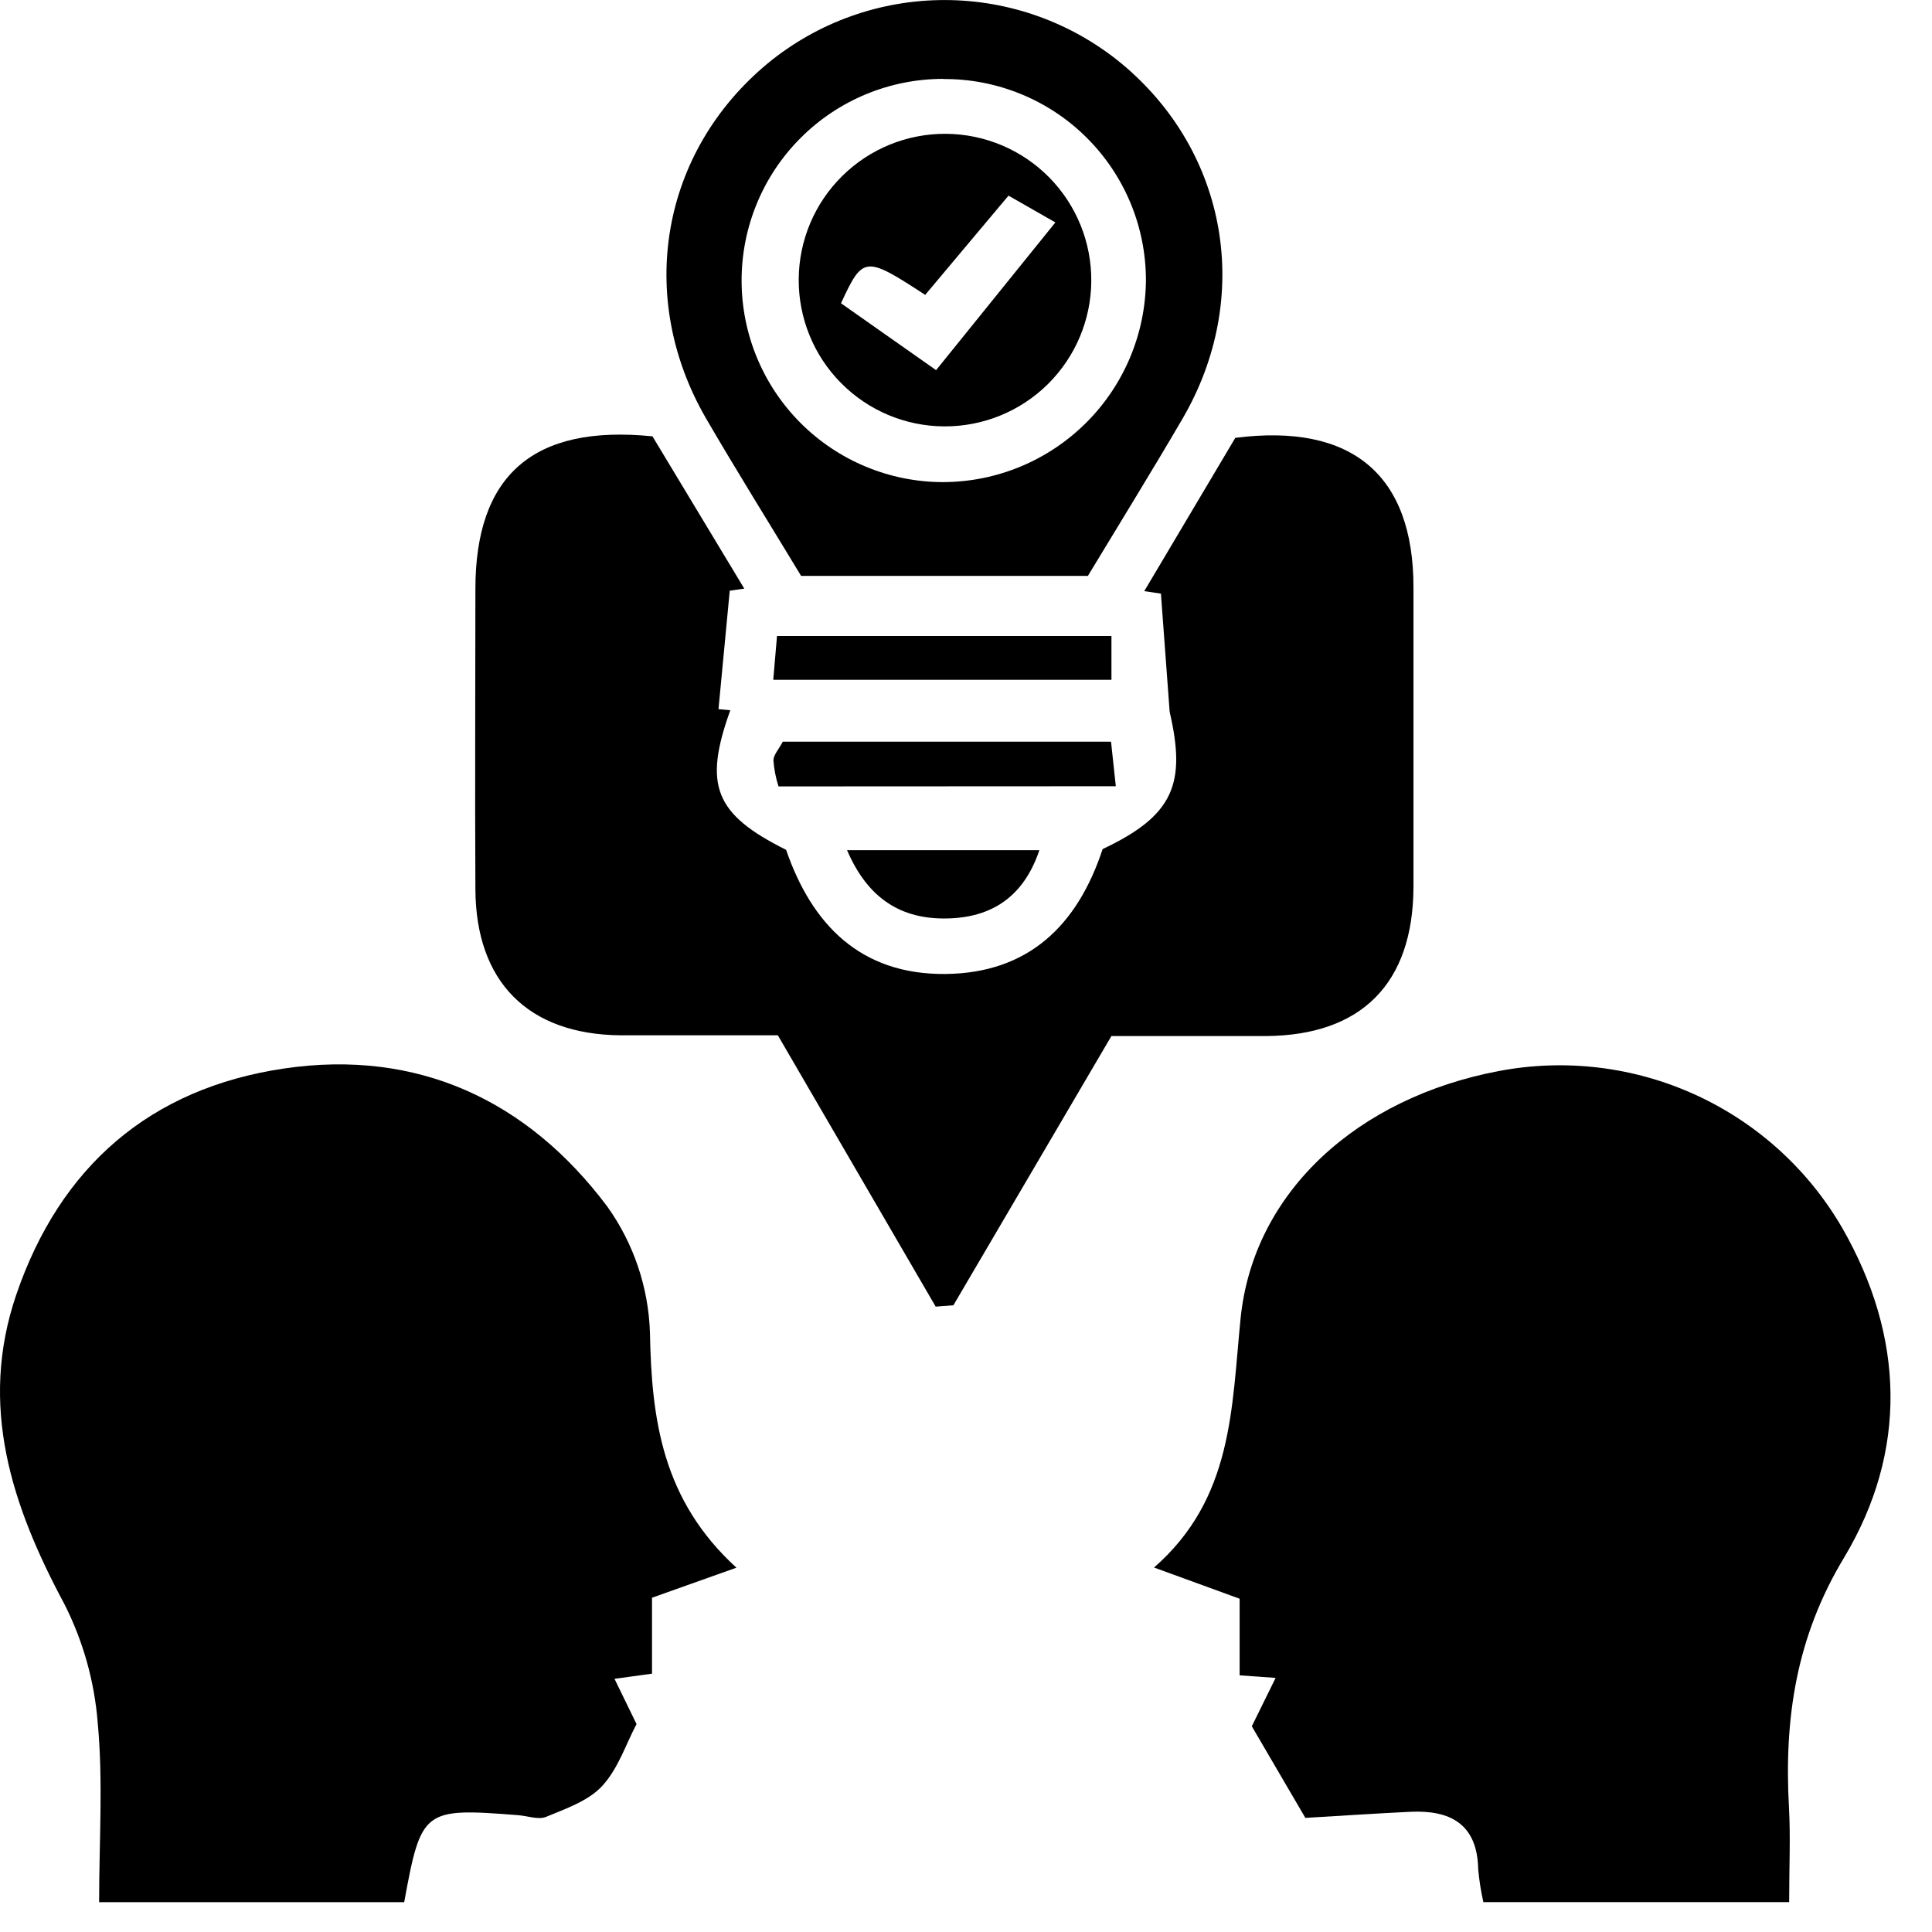
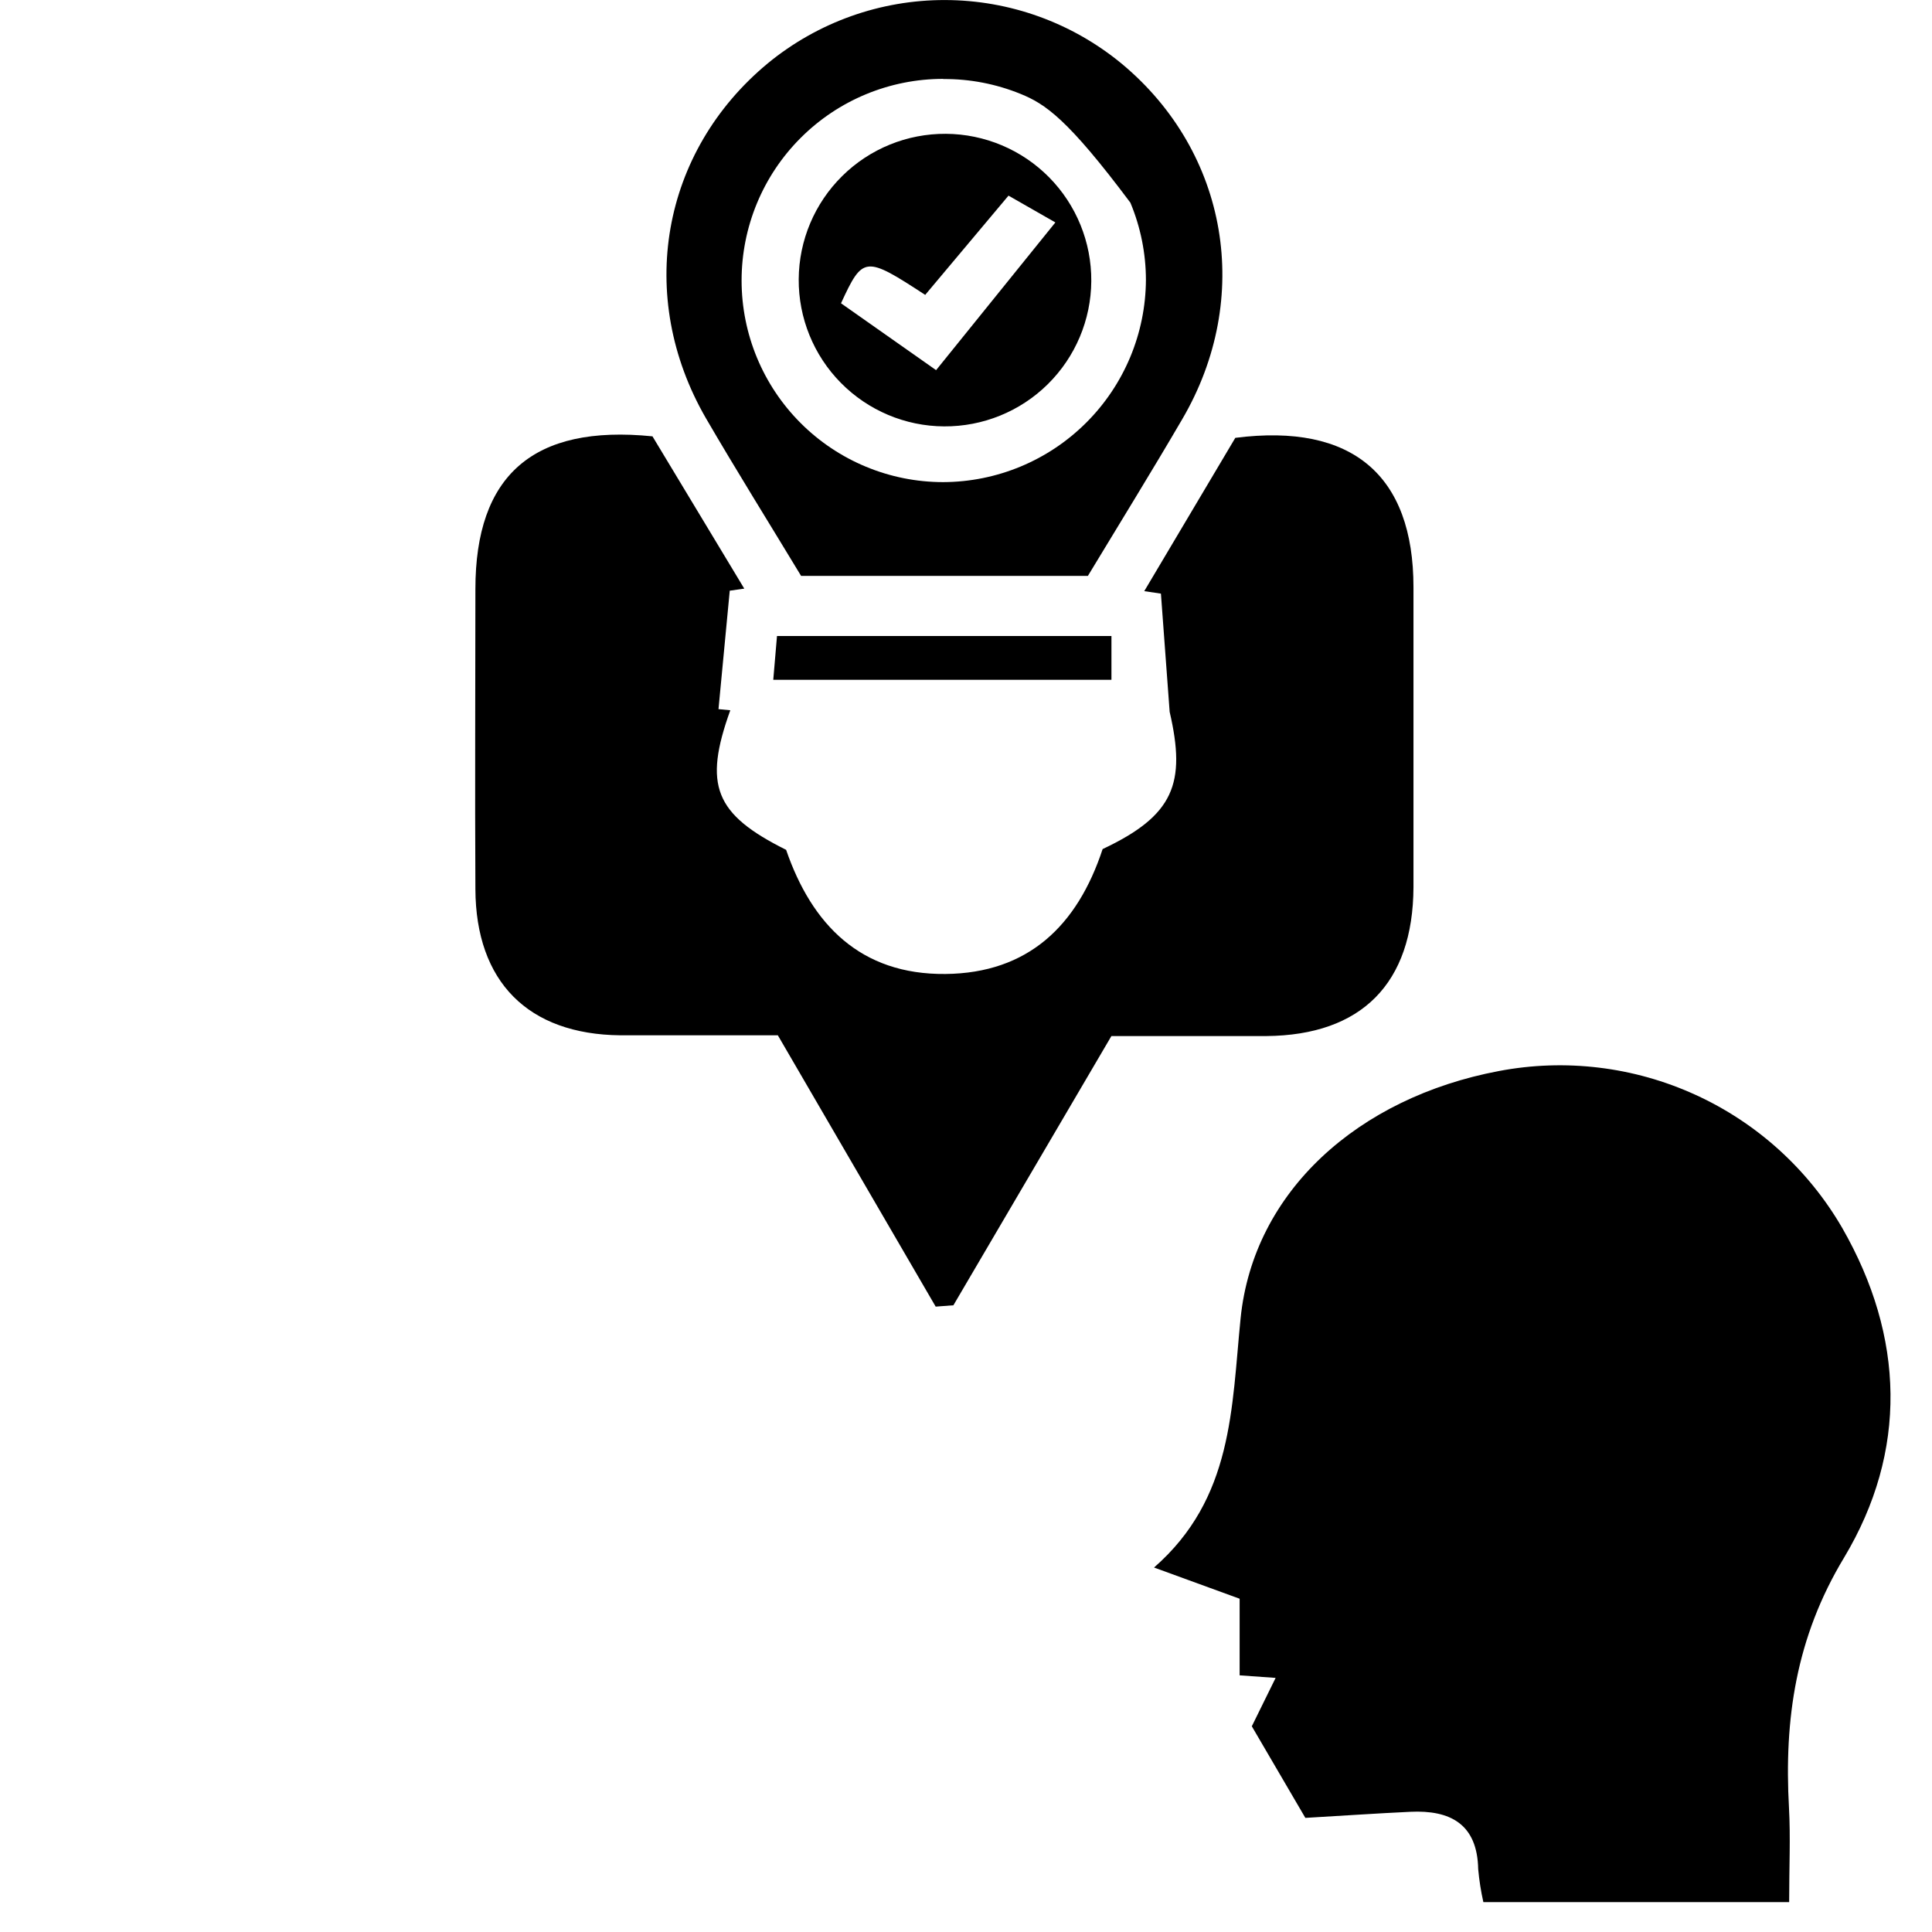
<svg xmlns="http://www.w3.org/2000/svg" width="46" height="46" viewBox="0 0 46 46" fill="none">
  <g clip-path="url(#clip0_441_881)">
-     <path d="M17.534 37.326L15.524 38.041V39.849L14.631 39.972L15.156 41.05C14.915 41.497 14.725 42.102 14.341 42.52C14.013 42.877 13.477 43.062 13.001 43.259C12.818 43.334 12.555 43.234 12.331 43.218C10.078 43.042 10.029 43.078 9.623 45.293H2.36C2.36 43.824 2.458 42.408 2.326 41.012C2.248 40.03 1.979 39.072 1.533 38.192C0.276 35.848 -0.514 33.468 0.388 30.824C1.431 27.774 3.576 25.912 6.76 25.441C9.944 24.97 12.566 26.2 14.459 28.727C15.086 29.604 15.439 30.647 15.475 31.724C15.513 33.8 15.768 35.712 17.534 37.326Z" fill="black" />
    <path d="M42.599 45.288H35.318C35.26 45.03 35.219 44.768 35.195 44.504C35.175 43.426 34.526 43.093 33.579 43.138C32.771 43.176 31.962 43.232 31.08 43.283L29.805 41.102L30.372 39.95L29.515 39.889V38.065L27.477 37.322C29.363 35.674 29.323 33.526 29.538 31.389C29.843 28.368 32.337 26.133 35.687 25.501C37.268 25.2 38.904 25.398 40.368 26.067C41.832 26.735 43.053 27.842 43.861 29.234C45.352 31.833 45.424 34.555 43.906 37.087C42.758 38.989 42.477 40.932 42.595 43.044C42.633 43.745 42.599 44.449 42.599 45.288Z" fill="black" />
    <path d="M26.253 20.216C27.952 19.416 28.244 18.653 27.849 16.949L27.641 14.134L27.244 14.075L29.412 10.425C32.201 10.068 33.654 11.318 33.654 13.982C33.654 16.36 33.654 18.74 33.654 21.127C33.643 23.415 32.419 24.648 30.153 24.668C28.93 24.668 27.697 24.668 26.462 24.668C25.19 26.834 23.946 28.957 22.7 31.078L22.278 31.11L18.52 24.65C17.288 24.65 16.028 24.65 14.769 24.65C12.574 24.628 11.328 23.377 11.319 21.169C11.306 18.789 11.319 16.411 11.319 14.024C11.319 11.322 12.69 10.101 15.535 10.389L17.721 14.015L17.375 14.064L17.107 16.884L17.388 16.911C16.745 18.697 17.013 19.385 18.717 20.234C19.328 22.009 20.485 23.21 22.512 23.19C24.475 23.17 25.65 22.047 26.253 20.216Z" fill="black" />
-     <path d="M25.902 13.712H19.074C18.3 12.432 17.534 11.206 16.808 9.958C15.131 7.056 15.743 3.608 18.284 1.505C19.473 0.529 20.965 -0.003 22.503 0.001C24.041 0.004 25.53 0.542 26.715 1.523C29.24 3.628 29.841 7.094 28.146 9.985C27.436 11.202 26.695 12.399 25.902 13.712ZM22.457 1.878C21.184 1.878 19.963 2.383 19.063 3.284C18.162 4.184 17.657 5.405 17.657 6.678C17.657 7.951 18.162 9.172 19.063 10.073C19.963 10.973 21.184 11.479 22.457 11.479C23.734 11.475 24.957 10.967 25.861 10.065C26.765 9.164 27.277 7.942 27.284 6.665C27.283 6.033 27.157 5.408 26.914 4.826C26.67 4.243 26.314 3.714 25.865 3.27C25.417 2.825 24.885 2.474 24.3 2.236C23.715 1.998 23.089 1.877 22.457 1.882V1.878Z" fill="black" />
-     <path d="M18.536 18.724C18.471 18.523 18.431 18.316 18.415 18.106C18.415 17.976 18.536 17.851 18.638 17.659H26.453L26.567 18.72L18.536 18.724Z" fill="black" />
+     <path d="M25.902 13.712H19.074C18.3 12.432 17.534 11.206 16.808 9.958C15.131 7.056 15.743 3.608 18.284 1.505C19.473 0.529 20.965 -0.003 22.503 0.001C24.041 0.004 25.53 0.542 26.715 1.523C29.24 3.628 29.841 7.094 28.146 9.985C27.436 11.202 26.695 12.399 25.902 13.712ZM22.457 1.878C21.184 1.878 19.963 2.383 19.063 3.284C18.162 4.184 17.657 5.405 17.657 6.678C17.657 7.951 18.162 9.172 19.063 10.073C19.963 10.973 21.184 11.479 22.457 11.479C23.734 11.475 24.957 10.967 25.861 10.065C26.765 9.164 27.277 7.942 27.284 6.665C27.283 6.033 27.157 5.408 26.914 4.826C25.417 2.825 24.885 2.474 24.3 2.236C23.715 1.998 23.089 1.877 22.457 1.882V1.878Z" fill="black" />
    <path d="M18.411 16.186L18.5 15.143H26.463V16.186H18.411Z" fill="black" />
-     <path d="M24.747 20.242C24.366 21.372 23.593 21.846 22.553 21.868C21.463 21.892 20.664 21.401 20.168 20.242H24.747Z" fill="black" />
    <path d="M25.983 6.692C25.977 7.615 25.605 8.499 24.947 9.148C24.29 9.797 23.401 10.158 22.477 10.152C21.554 10.147 20.67 9.774 20.021 9.116C19.372 8.459 19.011 7.571 19.017 6.647C19.023 5.723 19.395 4.84 20.053 4.191C20.71 3.541 21.598 3.18 22.522 3.186C23.446 3.192 24.33 3.565 24.979 4.222C25.628 4.88 25.989 5.768 25.983 6.692ZM22.033 7.024C20.598 6.087 20.546 6.089 20.024 7.221L22.288 8.813C23.27 7.594 24.143 6.515 25.128 5.296L24.012 4.658C23.304 5.504 22.687 6.236 22.026 7.024H22.033Z" fill="black" />
  </g>
  <defs>
    <clipPath id="clip0_441_881">
      <rect width="45.016" height="45.29" fill="white" />
    </clipPath>
  </defs>
</svg>